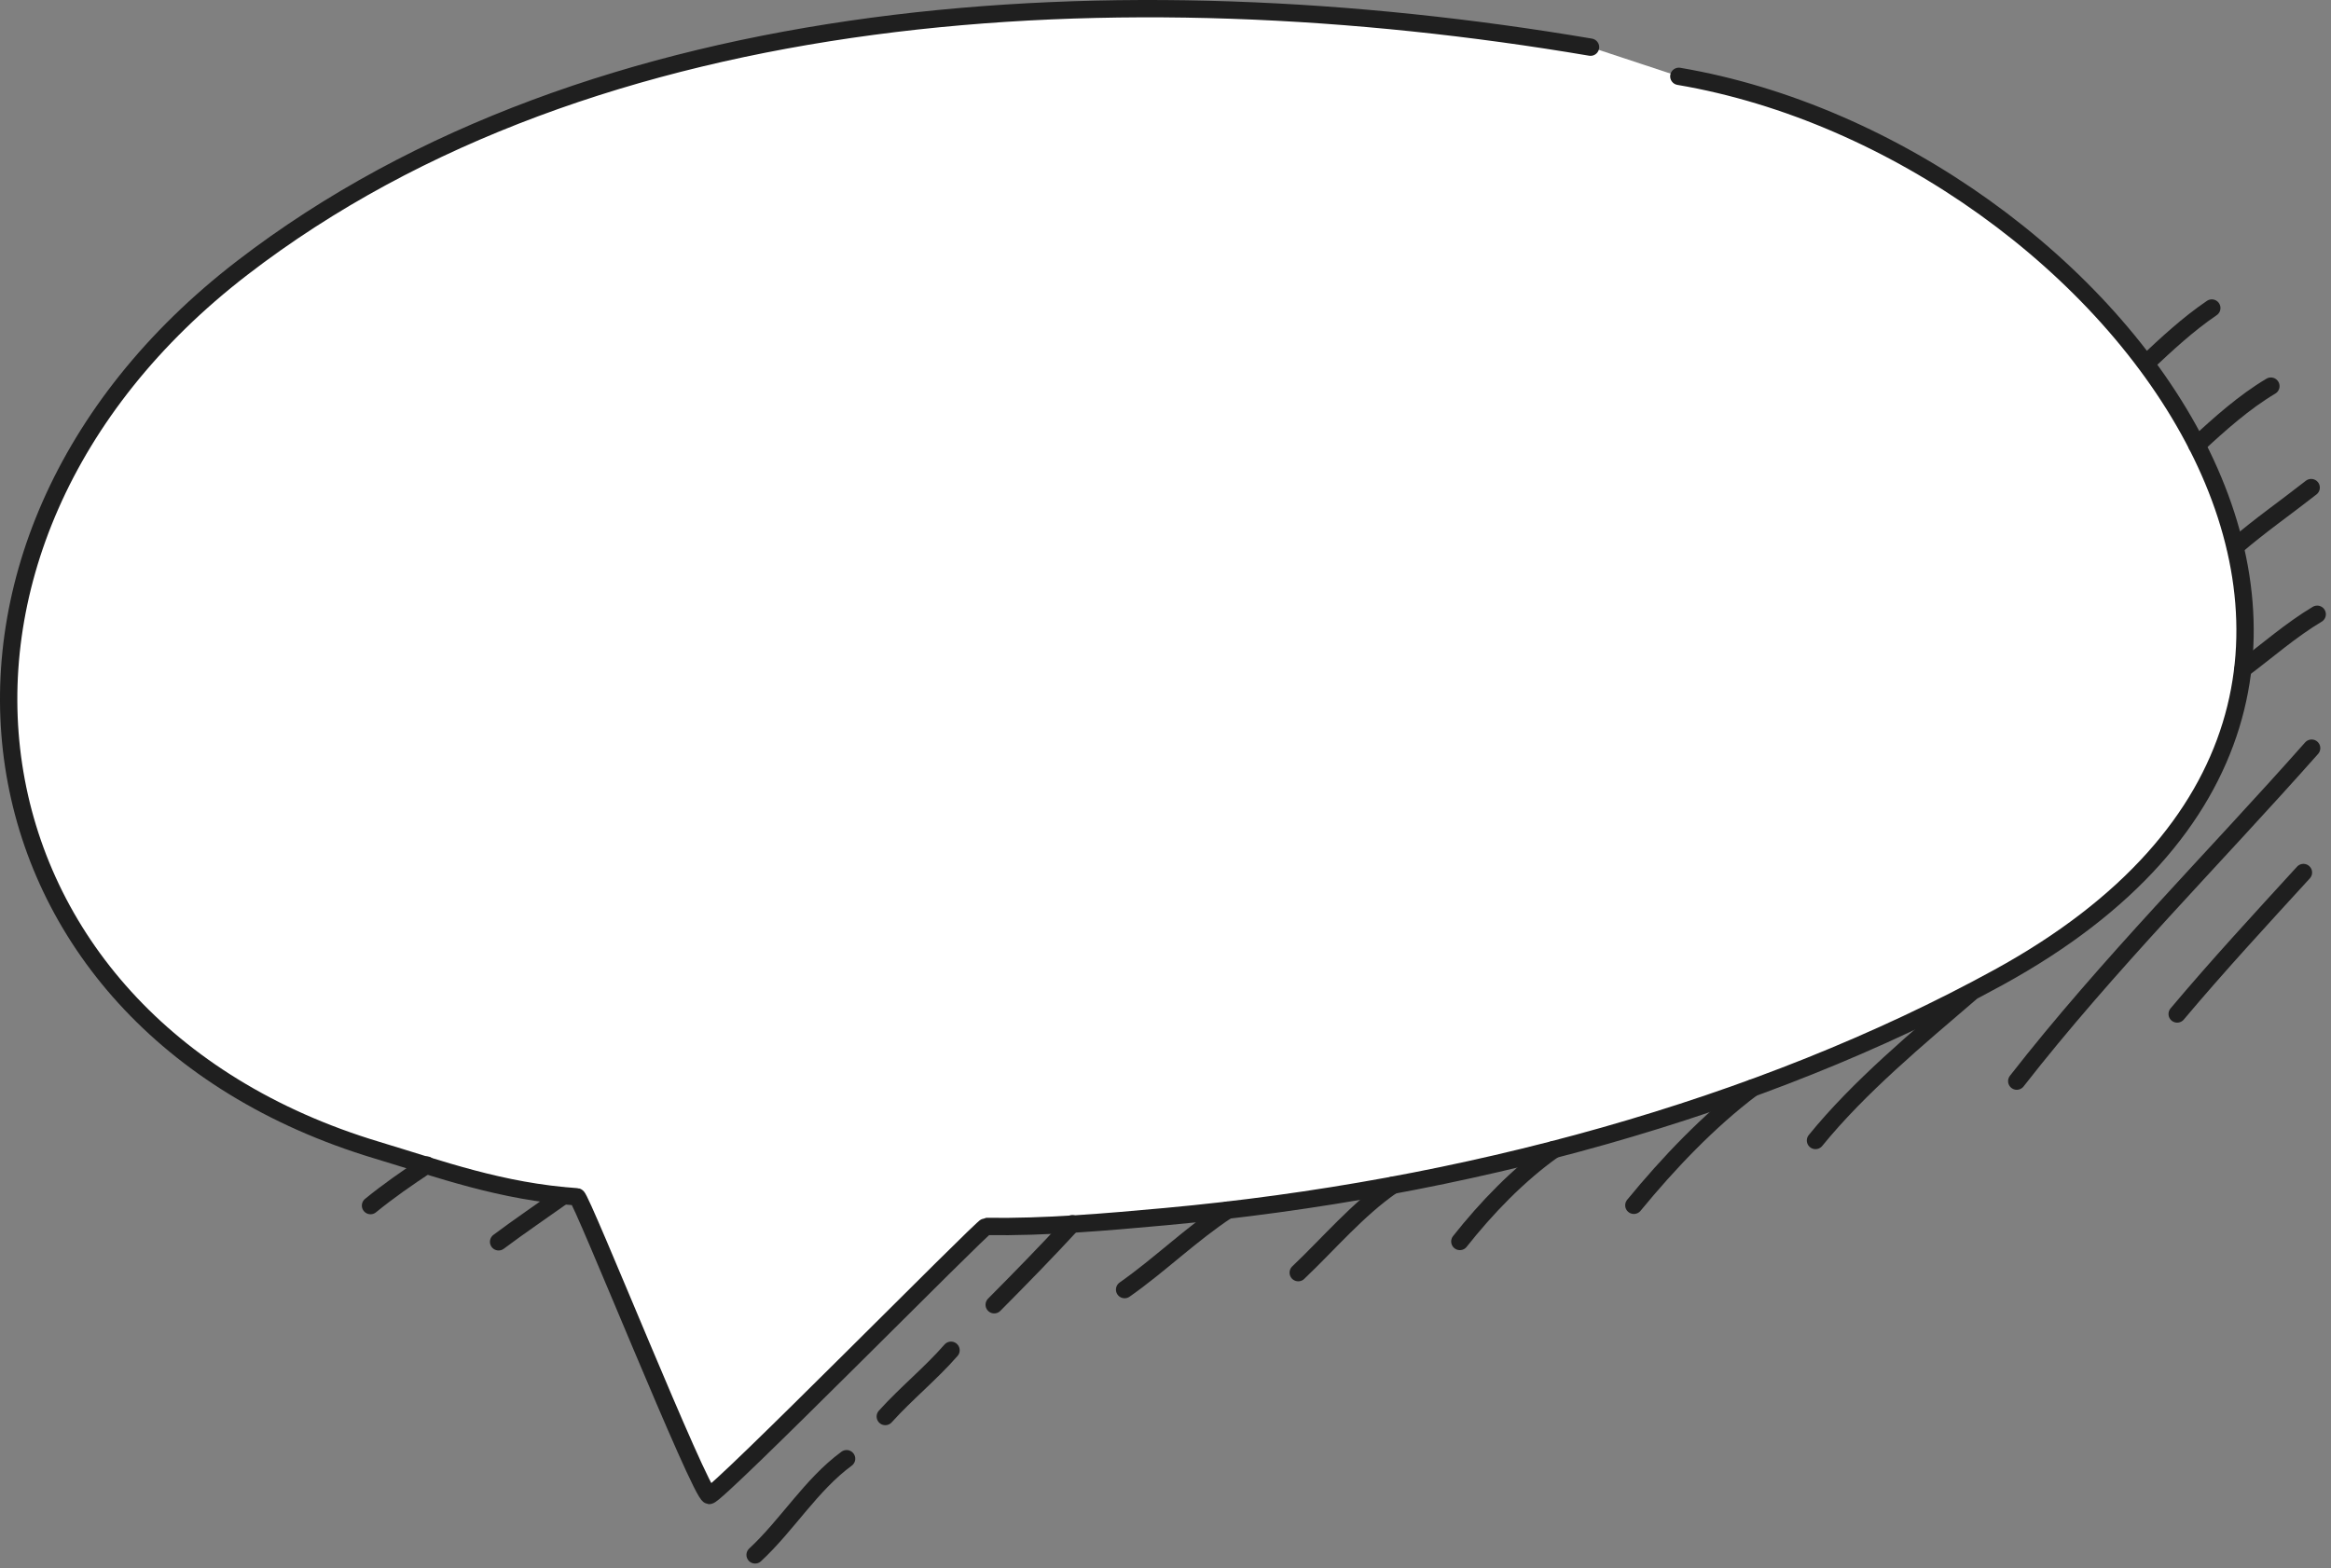
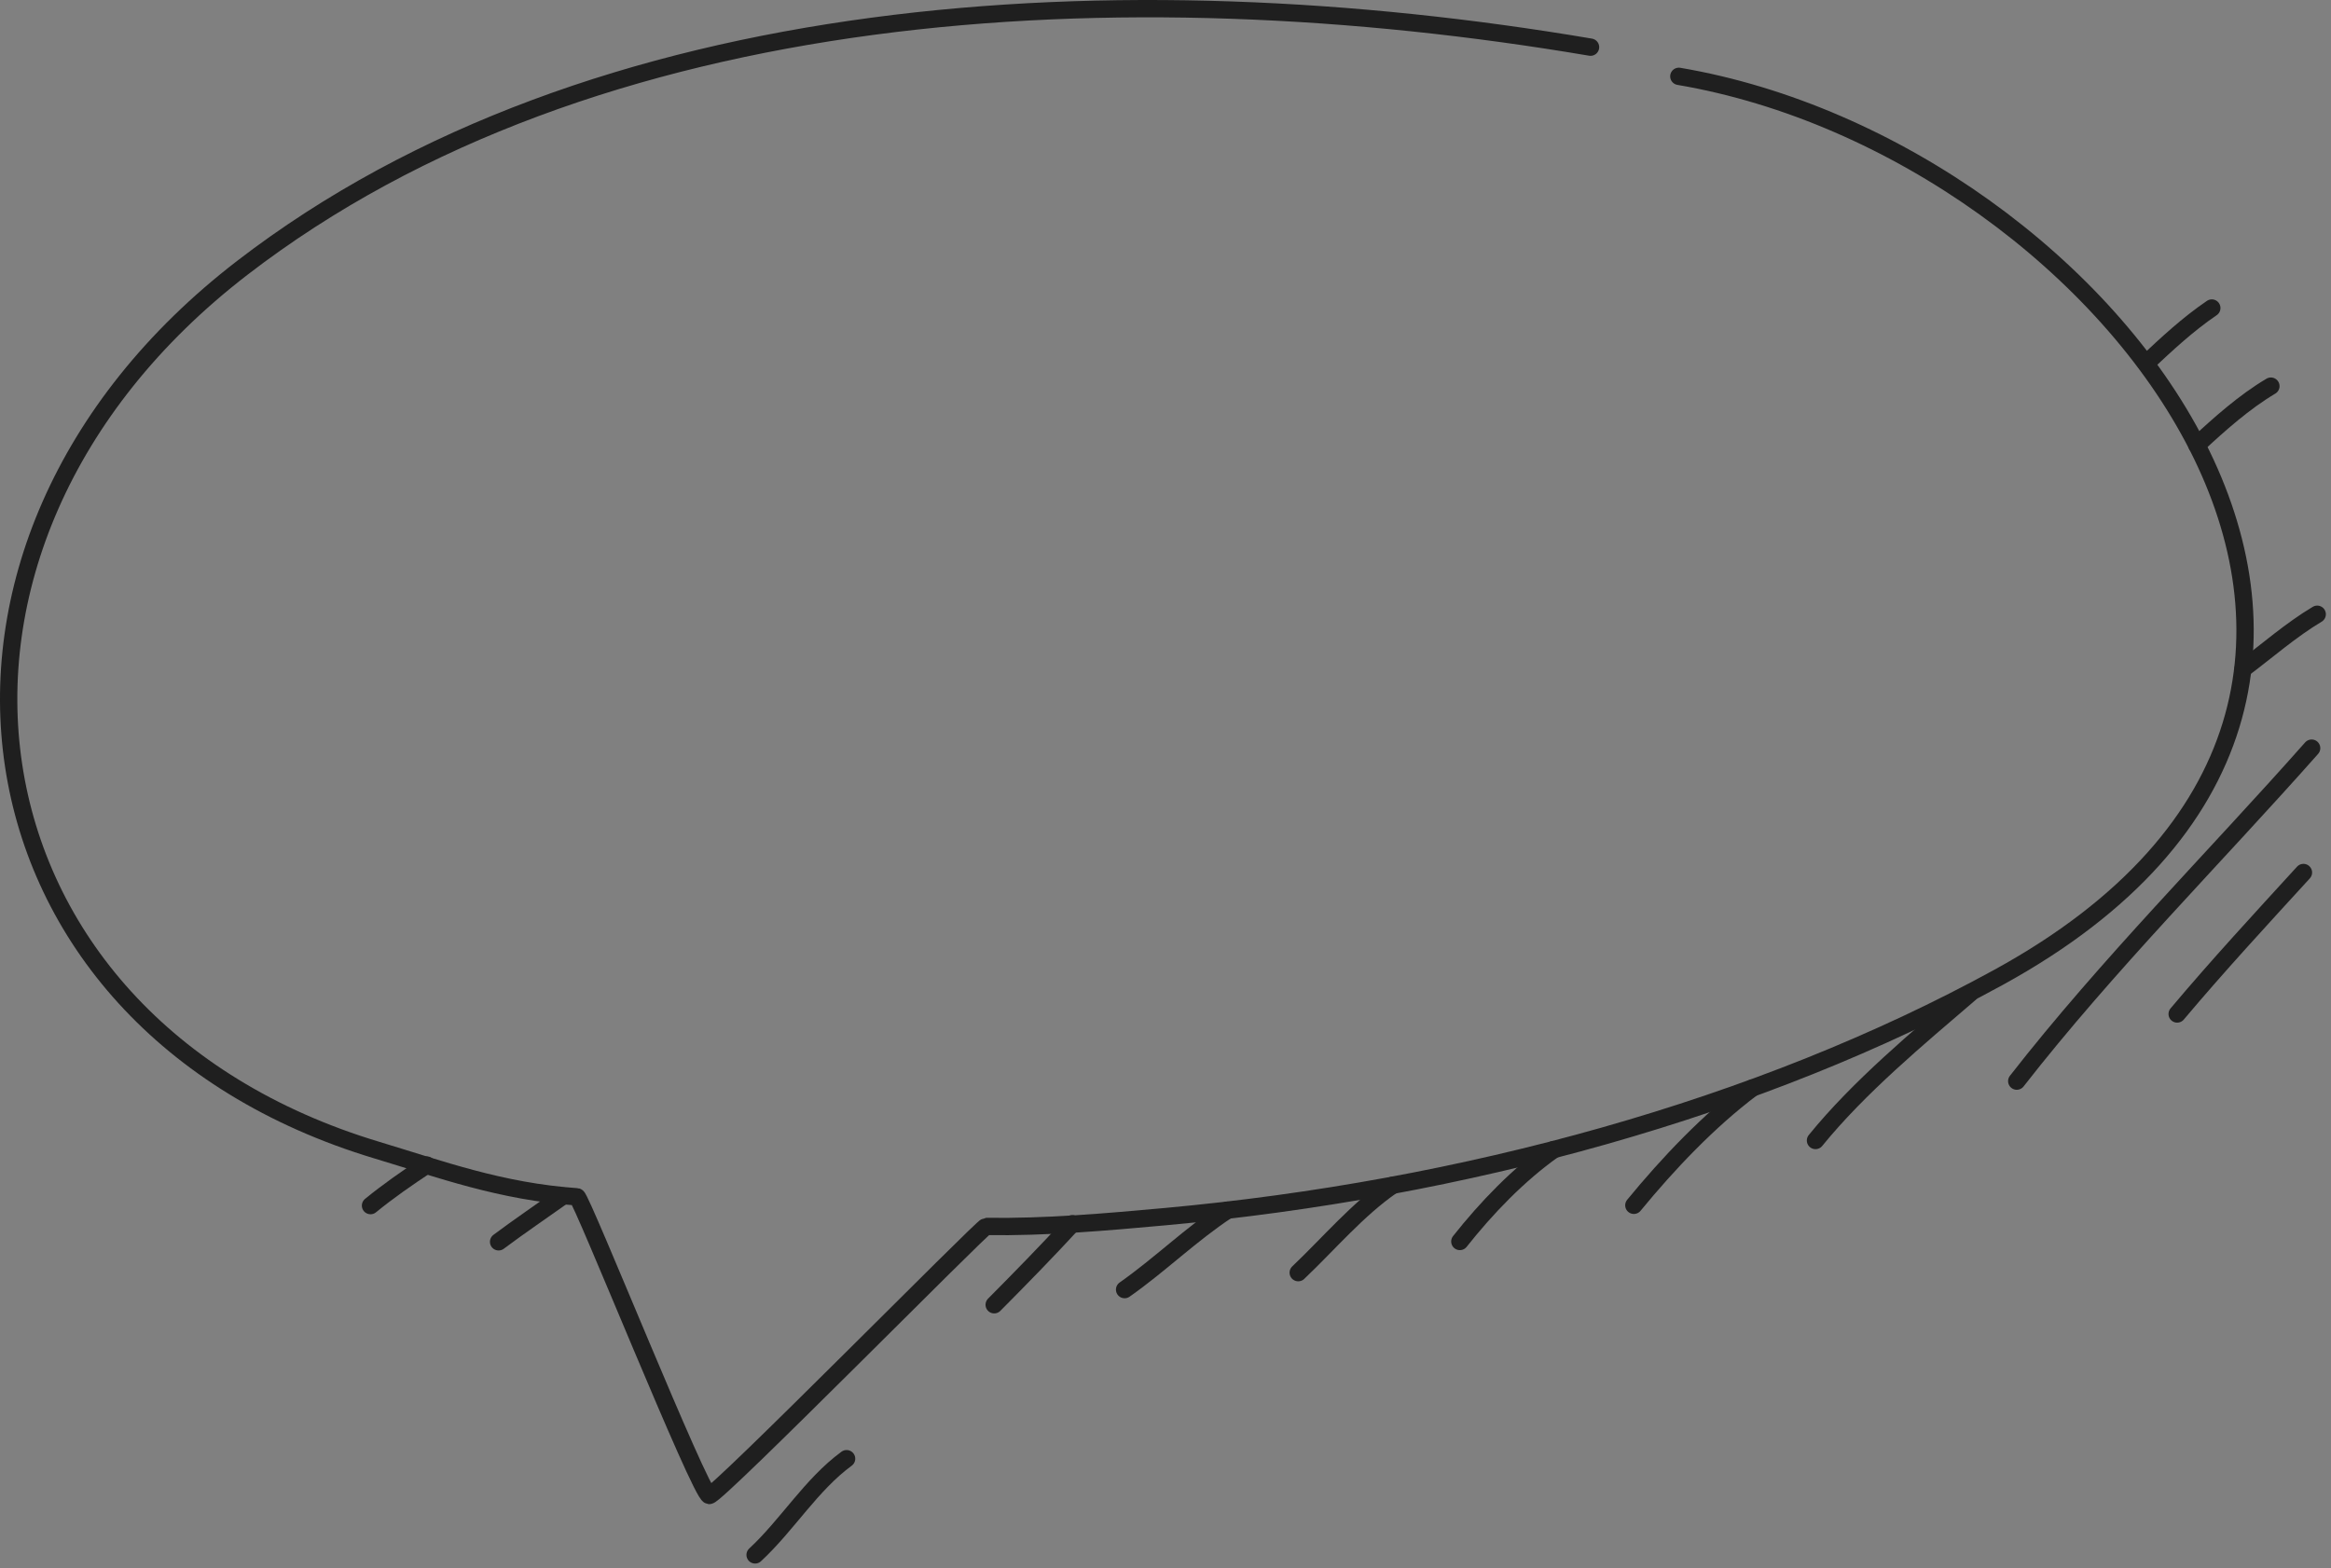
<svg xmlns="http://www.w3.org/2000/svg" width="269" height="181" viewBox="0 0 269 181" fill="none">
  <rect x="0" y="0" width="269" height="181" fill="#808080" stroke="none" />
-   <path fill-rule="evenodd" clip-rule="evenodd" d="M183.549 5.444C129.438 -3.726 68.499 -0.299 27.953 30.921C-13.83 63.094 -5.806 117.931 43.518 132.76C50.877 134.973 57.809 137.533 66.585 138.14C67.091 138.176 80.803 172.463 81.849 172.611C82.678 172.728 113.378 141.556 113.796 141.562C120.67 141.662 127.587 141.057 134.497 140.426C168.885 137.285 203.075 127.92 230.642 112.804C291.275 79.558 243.508 17.262 193.74 8.811" fill="white" />
  <path d="M183.549 5.444C129.438 -3.726 68.499 -0.299 27.953 30.921C-13.83 63.094 -5.806 117.931 43.518 132.76C50.877 134.973 57.809 137.533 66.585 138.14C67.091 138.176 80.803 172.463 81.849 172.611C82.678 172.728 113.378 141.556 113.796 141.562C120.67 141.662 127.587 141.057 134.497 140.426C168.885 137.285 203.075 127.92 230.642 112.804C291.275 79.558 243.508 17.262 193.74 8.811" stroke="#1F1F1F" stroke-width="2" stroke-miterlimit="1.5" stroke-linecap="round" stroke-linejoin="round" />
  <path d="M247.67 41.935C250.088 39.663 252.492 37.426 255.245 35.554" stroke="#1F1F1F" stroke-width="2" stroke-miterlimit="1.5" stroke-linecap="round" stroke-linejoin="round" />
  <path d="M253.518 51.375C256.117 48.958 258.983 46.397 262.063 44.57" stroke="#1F1F1F" stroke-width="2" stroke-miterlimit="1.5" stroke-linecap="round" stroke-linejoin="round" />
-   <path d="M257.966 63.095C260.764 60.673 263.805 58.566 266.711 56.28" stroke="#1F1F1F" stroke-width="2" stroke-miterlimit="1.5" stroke-linecap="round" stroke-linejoin="round" />
  <path d="M258.854 77.206C261.677 75.086 264.369 72.717 267.408 70.899" stroke="#1F1F1F" stroke-width="2" stroke-miterlimit="1.5" stroke-linecap="round" stroke-linejoin="round" />
  <path d="M42.759 139.153C44.818 137.47 47.029 135.937 49.248 134.473" stroke="#1F1F1F" stroke-width="2" stroke-miterlimit="1.5" stroke-linecap="round" stroke-linejoin="round" />
  <path d="M57.54 143.333C59.962 141.523 62.492 139.801 64.96 138.051" stroke="#1F1F1F" stroke-width="2" stroke-miterlimit="1.5" stroke-linecap="round" stroke-linejoin="round" />
  <path d="M114.732 150.598C117.783 147.526 120.808 144.432 123.74 141.248" stroke="#1F1F1F" stroke-width="2" stroke-miterlimit="1.5" stroke-linecap="round" stroke-linejoin="round" />
-   <path d="M109.749 155.851C107.39 158.555 104.571 160.823 102.163 163.498" stroke="#1F1F1F" stroke-width="2" stroke-miterlimit="1.5" stroke-linecap="round" stroke-linejoin="round" />
  <path d="M97.698 168.367C93.588 171.386 90.864 176.016 87.139 179.469" stroke="#1F1F1F" stroke-width="2" stroke-miterlimit="1.5" stroke-linecap="round" stroke-linejoin="round" />
  <path d="M129.781 148.849C133.881 145.97 137.454 142.447 141.647 139.688" stroke="#1F1F1F" stroke-width="2" stroke-miterlimit="1.5" stroke-linecap="round" stroke-linejoin="round" />
  <path d="M149.817 146.893C153.334 143.558 156.66 139.595 160.665 136.831" stroke="#1F1F1F" stroke-width="2" stroke-miterlimit="1.5" stroke-linecap="round" stroke-linejoin="round" />
  <path d="M168.468 143.294C171.538 139.414 175.222 135.576 179.291 132.697" stroke="#1F1F1F" stroke-width="2" stroke-miterlimit="1.5" stroke-linecap="round" stroke-linejoin="round" />
  <path d="M188.549 139.119C192.513 134.29 197.164 129.386 202.172 125.615" stroke="#1F1F1F" stroke-width="2" stroke-miterlimit="1.5" stroke-linecap="round" stroke-linejoin="round" />
  <path d="M209.51 131.638C214.531 125.458 221.293 119.848 227.35 114.65" stroke="#1F1F1F" stroke-width="2" stroke-miterlimit="1.5" stroke-linecap="round" stroke-linejoin="round" />
  <path d="M232.735 124.786C243.214 111.348 255.473 99.109 266.765 86.353" stroke="#1F1F1F" stroke-width="2" stroke-miterlimit="1.5" stroke-linecap="round" stroke-linejoin="round" />
  <path d="M251.248 117.036C255.915 111.484 260.92 106.068 265.82 100.708" stroke="#1F1F1F" stroke-width="2" stroke-miterlimit="1.5" stroke-linecap="round" stroke-linejoin="round" />
</svg>